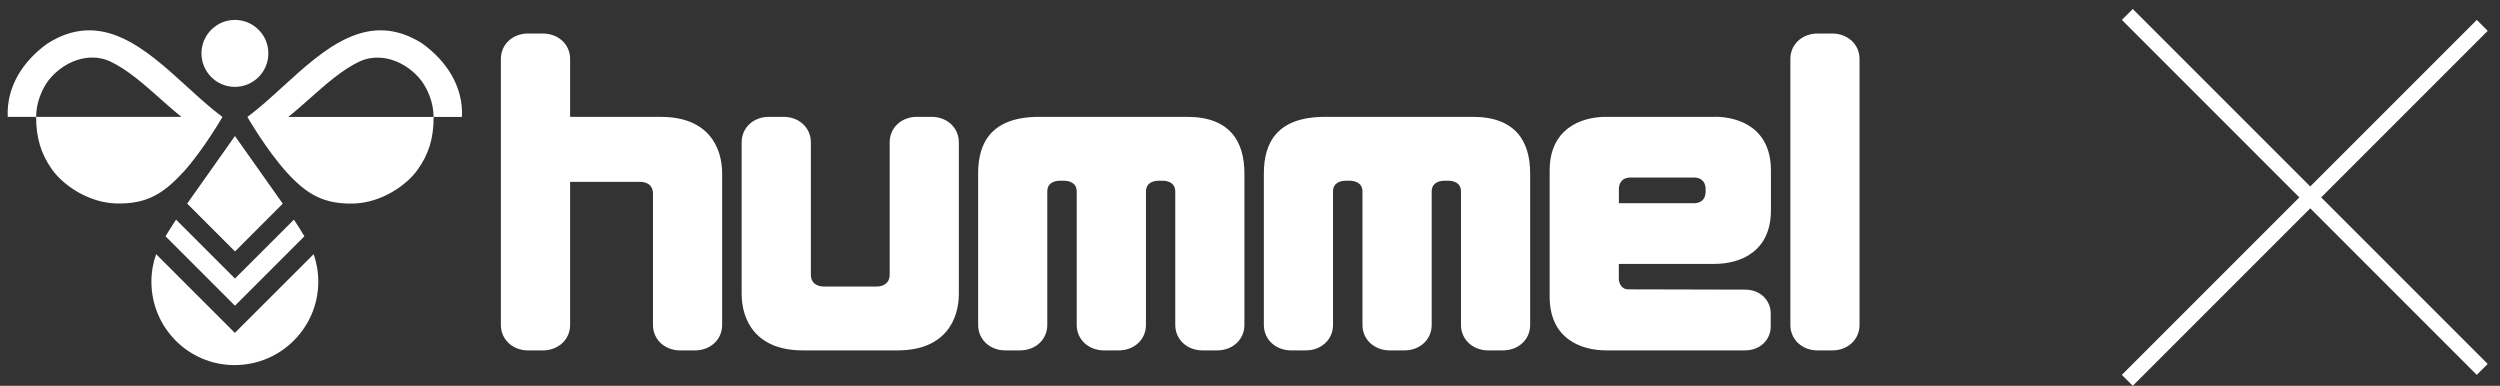
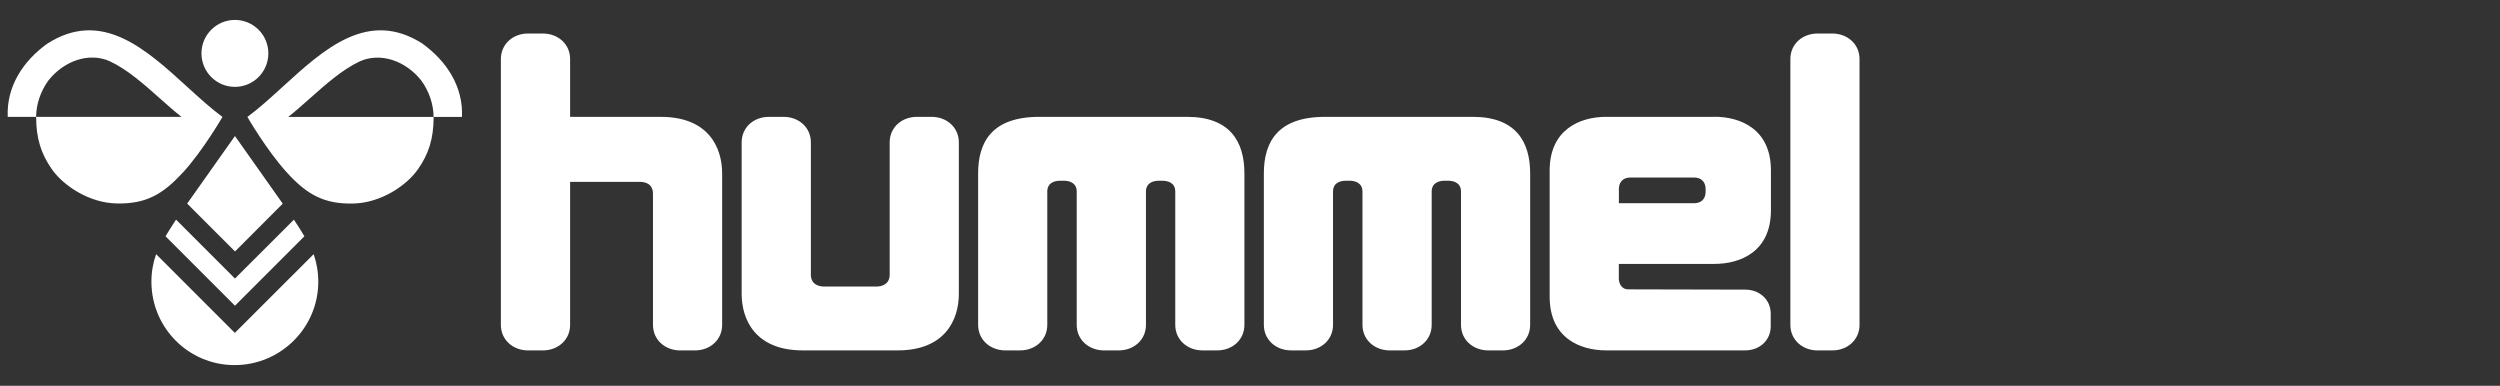
<svg xmlns="http://www.w3.org/2000/svg" width="162" height="25" viewBox="0 0 162 25" fill="none">
  <rect x="0" y="0" width="162" height="25" fill="#333333" stroke="none" />
-   <line x1="137.85" y1="0.937" x2="160.85" y2="23.938" stroke="white" />
-   <line x1="160.85" y1="1.645" x2="137.85" y2="24.645" stroke="white" />
  <path fill-rule="evenodd" clip-rule="evenodd" d="M17.389 3.458C17.389 4.66 16.419 5.629 15.222 5.629C14.024 5.629 13.055 4.655 13.055 3.458C13.055 2.261 14.029 1.291 15.222 1.291C16.415 1.291 17.389 2.256 17.389 3.458ZM11.291 14.411L11.292 14.411L11.292 14.411L11.292 14.41C11.336 14.342 11.375 14.282 11.406 14.234H11.41L15.226 18.05L19.046 14.234L19.103 14.322C19.264 14.567 19.54 14.988 19.725 15.311L15.226 19.81L10.727 15.311C10.895 15.024 11.129 14.662 11.291 14.411ZM12.129 13.193L15.23 16.294L18.322 13.197L15.225 8.814L12.129 13.193ZM10.116 16.469L15.219 21.571L20.326 16.469C20.518 17.027 20.625 17.626 20.625 18.252C20.625 21.236 18.19 23.658 15.201 23.658C12.212 23.658 9.812 21.236 9.812 18.252C9.812 17.626 9.92 17.027 10.116 16.469ZM27.402 2.842C23.866 0.563 21.01 3.168 18.322 5.62C17.548 6.325 16.789 7.018 16.031 7.578C16.031 7.578 17.264 9.718 18.587 11.175C19.909 12.631 21.017 13.221 22.858 13.19C24.699 13.159 26.348 12.006 27.063 10.996C27.782 9.986 28.099 8.977 28.099 7.578H29.936C30.025 5.621 28.953 3.973 27.393 2.842H27.402ZM28.095 7.578H18.676C19.127 7.223 19.59 6.812 20.064 6.391C21.099 5.471 22.186 4.506 23.305 3.981C24.65 3.365 26.294 3.941 27.304 5.224C27.795 5.898 28.095 6.756 28.095 7.578ZM14.415 7.578C14.415 7.578 13.181 9.718 11.859 11.175L11.854 11.17C10.532 12.627 9.424 13.217 7.583 13.185C5.742 13.154 4.098 12.001 3.379 10.992C2.664 9.982 2.342 8.972 2.342 7.574H11.761C11.31 7.219 10.847 6.807 10.373 6.386C9.339 5.466 8.253 4.501 7.132 3.977C5.787 3.36 4.143 3.937 3.133 5.219C2.641 5.894 2.342 6.752 2.342 7.574H0.501C0.412 5.617 1.484 3.973 3.044 2.842C6.579 0.563 9.436 3.168 12.124 5.62C12.897 6.325 13.657 7.018 14.415 7.578ZM76.925 7.572H67.346C64.272 7.572 63.383 9.208 63.383 11.236V21.052C63.383 22.026 64.174 22.705 65.143 22.705H66.104C67.078 22.705 67.864 22.026 67.864 21.052V12.415C67.864 11.826 68.356 11.71 68.713 11.71H68.923C69.267 11.71 69.772 11.826 69.772 12.415V21.052C69.772 22.008 70.536 22.683 71.488 22.705H71.537H72.497C73.472 22.705 74.258 22.026 74.258 21.052V12.42C74.258 11.826 74.758 11.71 75.102 11.71H75.303C75.661 11.71 76.157 11.826 76.157 12.415V21.052C76.157 22.026 76.948 22.705 77.917 22.705H78.878C79.852 22.705 80.638 22.026 80.638 21.052V11.236C80.638 9.203 79.727 7.572 76.925 7.572ZM104.082 7.571H111.096L111.092 7.566C112.767 7.566 114.756 8.348 114.756 11.043V13.625C114.756 16.319 112.767 17.101 111.092 17.101H104.899V18.039C104.899 18.316 105.038 18.75 105.516 18.75C105.784 18.754 113.089 18.768 113.089 18.768C114.063 18.768 114.742 19.46 114.742 20.314V21.158C114.742 22.011 114.063 22.704 113.089 22.704H104.082C102.406 22.704 100.418 21.922 100.418 19.228V11.043C100.418 8.411 102.357 7.571 104.082 7.571ZM109.76 13.169C110.39 13.165 110.524 12.731 110.524 12.423V12.249C110.524 11.941 110.386 11.503 109.747 11.503H105.681C105.042 11.503 104.904 11.941 104.904 12.249V13.169H109.76ZM118.737 2.172H117.776C116.802 2.172 116.016 2.851 116.016 3.825V21.053C116.016 22.027 116.806 22.707 117.776 22.707H118.737C119.711 22.707 120.497 22.027 120.497 21.053V3.825C120.497 2.851 119.706 2.172 118.737 2.172ZM59.412 7.572H60.372C61.342 7.572 62.133 8.251 62.133 9.225V19.041C62.133 20.717 61.243 22.705 58.17 22.705H52.022C48.948 22.705 48.059 20.717 48.059 19.041V9.225C48.059 8.251 48.845 7.572 49.819 7.572H50.78C51.754 7.572 52.544 8.251 52.544 9.225V17.791C52.544 18.425 53.045 18.568 53.398 18.568H56.798C57.151 18.568 57.651 18.421 57.651 17.791V9.225C57.651 8.251 58.438 7.572 59.412 7.572ZM95.441 7.572H85.862C82.788 7.572 81.898 9.208 81.898 11.236V21.052C81.898 22.026 82.689 22.705 83.659 22.705H84.619C85.593 22.705 86.38 22.026 86.38 21.052V12.415C86.38 11.826 86.871 11.71 87.229 11.71H87.439C87.778 11.71 88.288 11.826 88.288 12.415V21.052C88.288 22.008 89.052 22.683 90.003 22.705H90.052H91.013C91.987 22.705 92.773 22.026 92.773 21.052V12.42C92.773 11.826 93.274 11.71 93.618 11.71H93.819C94.176 11.71 94.672 11.826 94.672 12.415V21.052C94.672 22.026 95.463 22.705 96.433 22.705H97.393C98.367 22.705 99.154 22.026 99.154 21.052V11.236C99.154 9.203 98.242 7.572 95.441 7.572ZM36.943 7.574H42.832C45.906 7.574 46.795 9.557 46.795 11.237V21.053C46.795 22.027 46.008 22.707 45.034 22.707H44.074C43.104 22.707 42.313 22.027 42.313 21.053V12.56C42.313 11.912 41.813 11.783 41.46 11.783H36.943V21.053C36.943 22.027 36.152 22.707 35.178 22.707H34.217C33.248 22.707 32.457 22.027 32.457 21.053V3.825C32.457 2.851 33.243 2.172 34.217 2.172H35.178C36.152 2.172 36.943 2.851 36.943 3.825V7.574Z" fill="white" />
</svg>